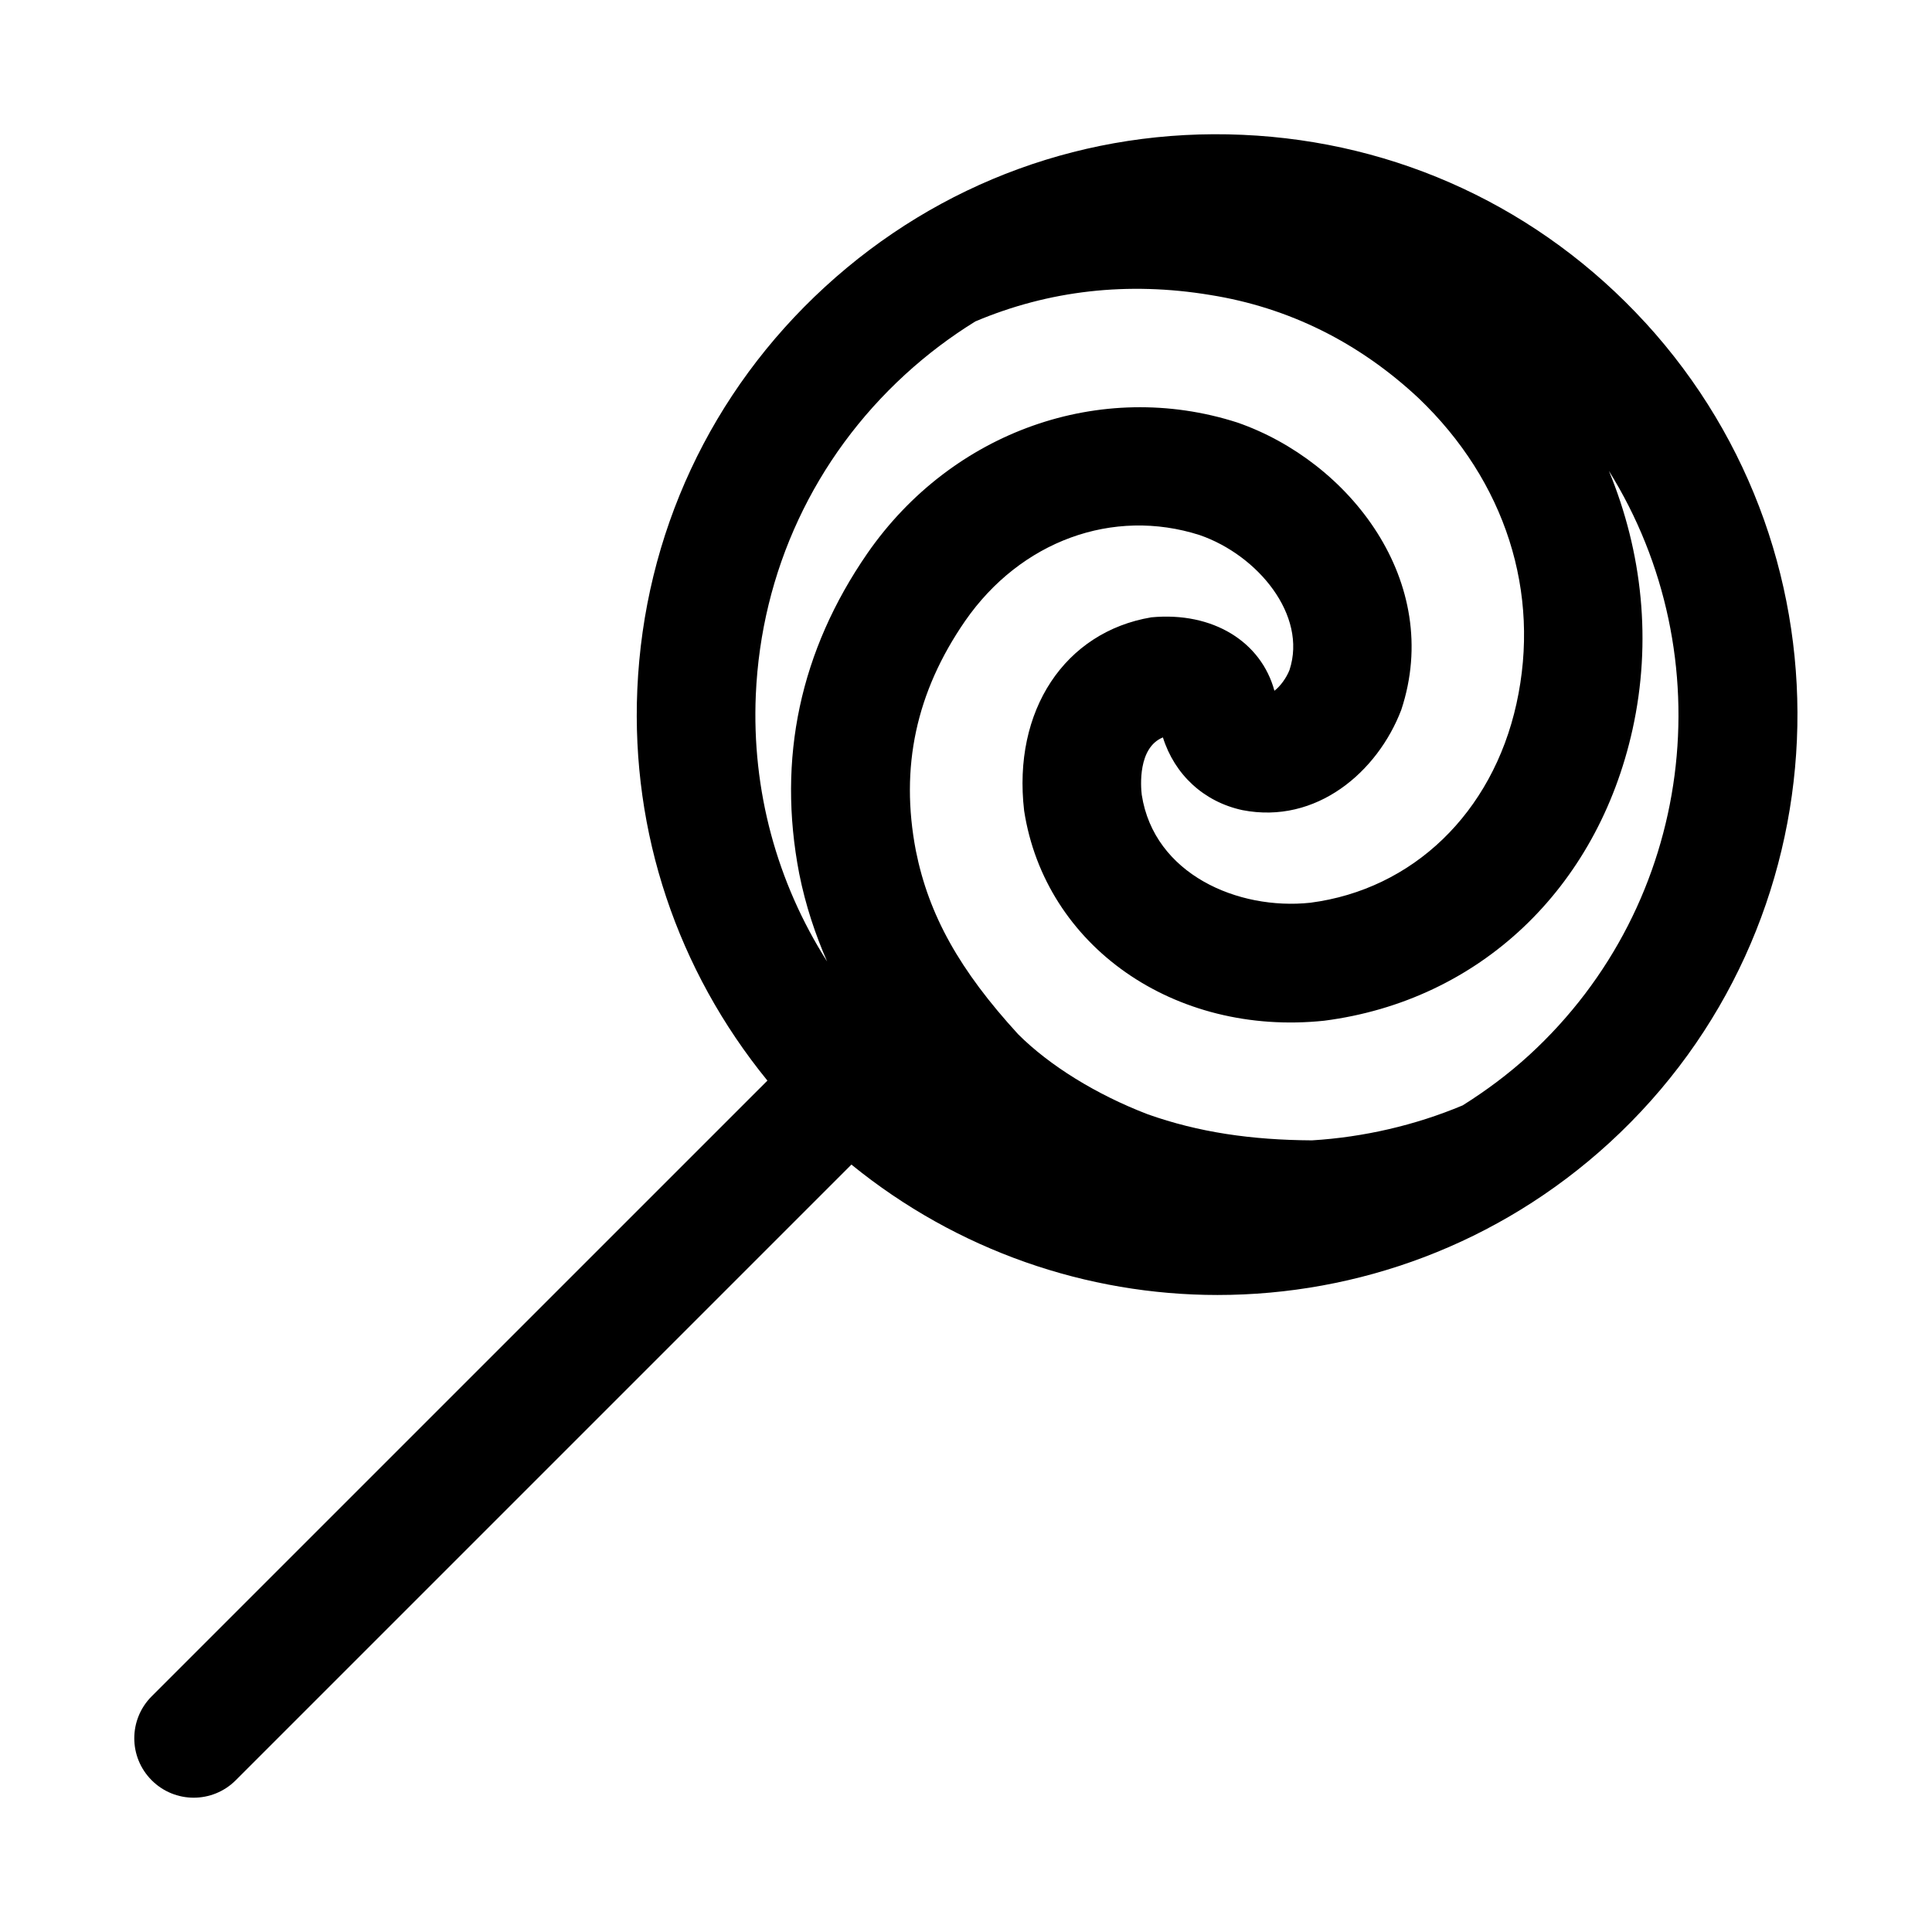
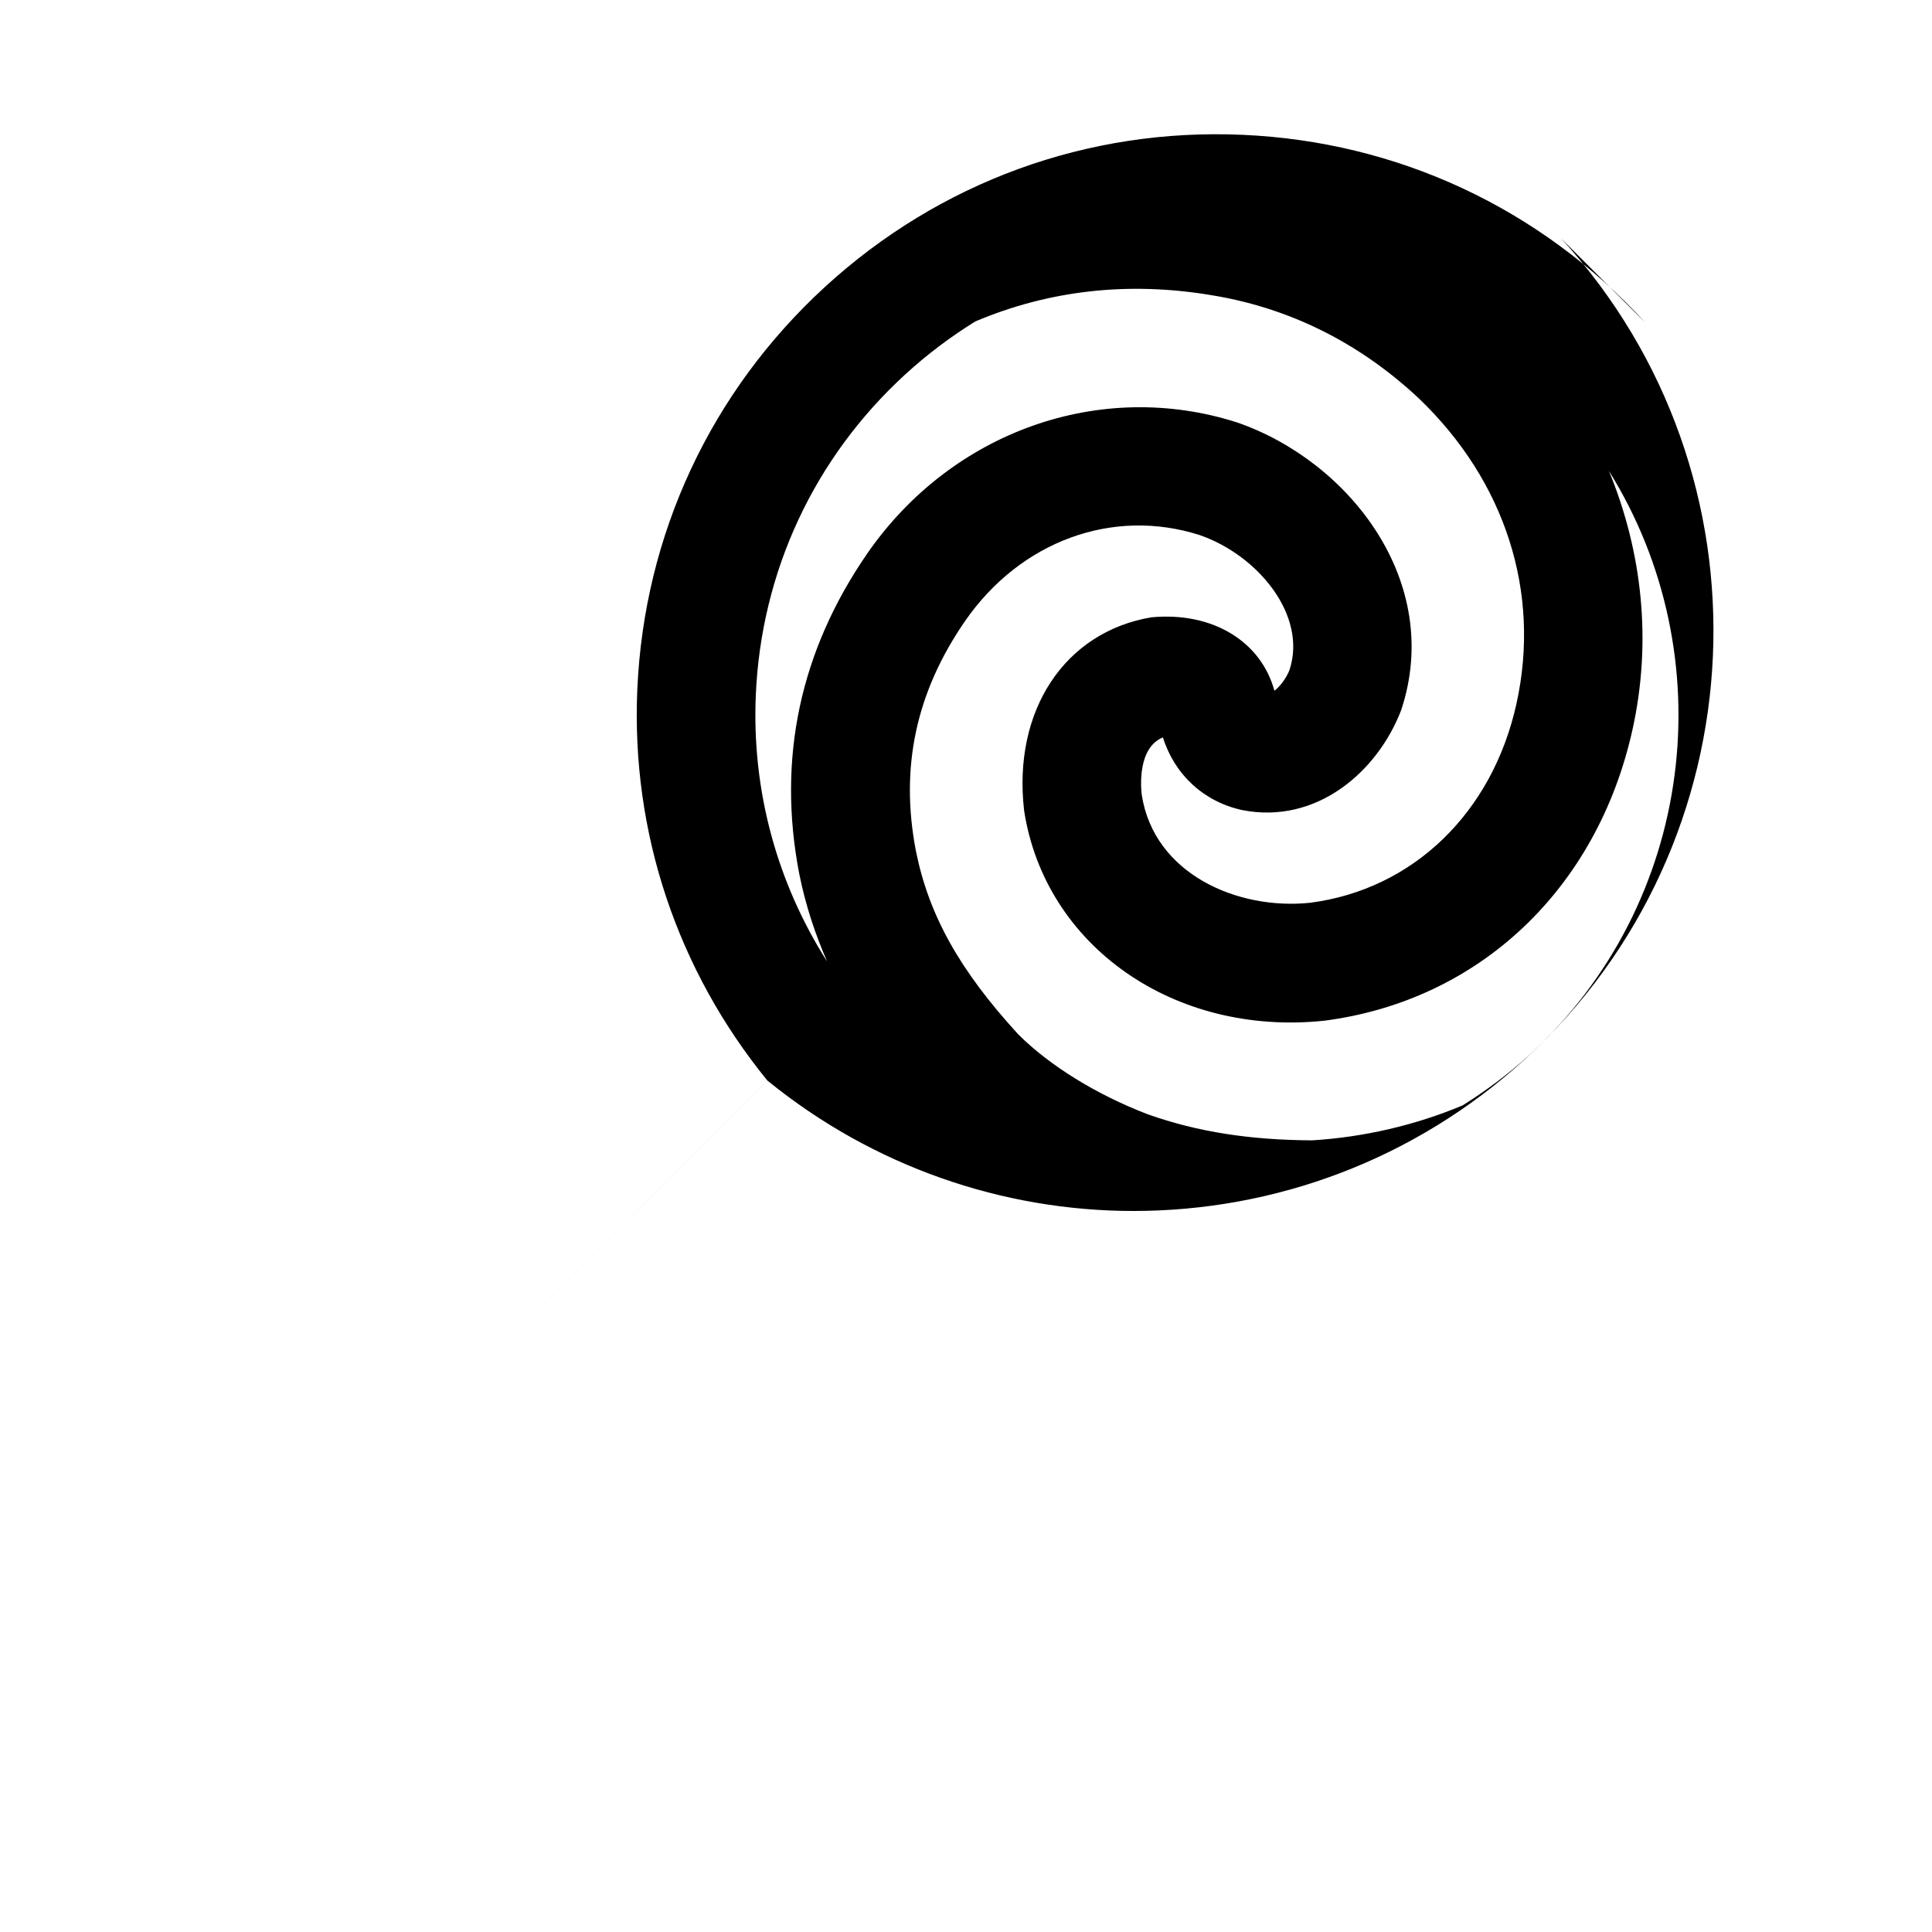
<svg xmlns="http://www.w3.org/2000/svg" fill="#000000" width="800px" height="800px" version="1.1" viewBox="144 144 512 512">
-   <path d="m580 229.48c-27.773-30.293-65.652-47.957-106.71-49.75-41.109-1.828-80.344 12.516-110.63 40.273-30.293 27.773-47.973 65.652-49.766 106.71-1.652 38.008 10.645 74.406 34.48 103.66l-163.17 163.16c-6.156 6.156-6.156 16.105 0 22.262 3.07 3.07 7.102 4.613 11.129 4.613 4.031 0 8.062-1.543 11.133-4.613l163.17-163.17c28.055 22.828 62.441 34.559 97.016 34.559 37.125 0 74.391-13.352 103.86-40.336 62.551-57.309 66.785-154.81 9.492-217.38zm-177.52-0.301c19.461-8.234 40.43-10.613 62.234-7.008 20.812 3.32 39.438 12.578 55.246 27.363 22.984 21.965 32.434 51.484 25.914 80.973-6.406 28.984-27.488 49.199-54.617 52.727-19.16 2.047-41.422-7.543-44.68-28.59-0.27-2.203-1.07-12.5 5.606-15.223 3.07 9.793 10.77 17.051 21.066 19.27 19.633 3.84 35.832-10.141 42.098-26.559 11.211-33.867-13.664-65.855-43.469-76.168-36.18-11.602-75.57 2.312-98.008 34.668-17.84 25.852-23.945 54.363-18.074 84.875 1.699 8.535 4.312 16.215 7.398 23.301-13.32-20.957-19.996-45.375-18.895-70.691 1.434-32.652 15.477-62.789 39.582-84.875 5.832-5.34 12.051-10.016 18.598-14.062zm146.75 194.45c-5.543 5.07-11.461 9.445-17.602 13.305-12.562 5.273-26.246 8.438-39.941 9.273-16.027-0.094-30.039-2.125-43.531-6.91-13.715-5.258-26.07-12.957-34.32-21.191-15.586-17.02-23.711-31.598-27.129-48.68-4.234-22.09 0.047-42.02 13.082-60.898 14.703-21.176 39.172-30.086 62.156-22.719 15.414 5.336 28.543 21.254 23.789 35.738-0.82 2.109-2.457 4.344-4 5.512-3.496-12.91-16.199-21.004-32.621-19.461-22.922 3.856-36.809 24.688-33.707 51.262 5.543 35.863 39.77 59.812 79.523 55.641 41.043-5.305 72.359-34.891 81.711-77.207 5.133-23.254 2.629-46.918-6.266-68.504 30.527 49.012 22.922 114.46-21.145 154.84z" />
+   <path d="m580 229.48c-27.773-30.293-65.652-47.957-106.71-49.75-41.109-1.828-80.344 12.516-110.63 40.273-30.293 27.773-47.973 65.652-49.766 106.71-1.652 38.008 10.645 74.406 34.48 103.66l-163.17 163.16l163.17-163.17c28.055 22.828 62.441 34.559 97.016 34.559 37.125 0 74.391-13.352 103.86-40.336 62.551-57.309 66.785-154.81 9.492-217.38zm-177.52-0.301c19.461-8.234 40.43-10.613 62.234-7.008 20.812 3.32 39.438 12.578 55.246 27.363 22.984 21.965 32.434 51.484 25.914 80.973-6.406 28.984-27.488 49.199-54.617 52.727-19.16 2.047-41.422-7.543-44.68-28.59-0.27-2.203-1.07-12.5 5.606-15.223 3.07 9.793 10.77 17.051 21.066 19.27 19.633 3.84 35.832-10.141 42.098-26.559 11.211-33.867-13.664-65.855-43.469-76.168-36.18-11.602-75.57 2.312-98.008 34.668-17.84 25.852-23.945 54.363-18.074 84.875 1.699 8.535 4.312 16.215 7.398 23.301-13.32-20.957-19.996-45.375-18.895-70.691 1.434-32.652 15.477-62.789 39.582-84.875 5.832-5.34 12.051-10.016 18.598-14.062zm146.75 194.45c-5.543 5.07-11.461 9.445-17.602 13.305-12.562 5.273-26.246 8.438-39.941 9.273-16.027-0.094-30.039-2.125-43.531-6.91-13.715-5.258-26.07-12.957-34.32-21.191-15.586-17.02-23.711-31.598-27.129-48.68-4.234-22.09 0.047-42.02 13.082-60.898 14.703-21.176 39.172-30.086 62.156-22.719 15.414 5.336 28.543 21.254 23.789 35.738-0.82 2.109-2.457 4.344-4 5.512-3.496-12.91-16.199-21.004-32.621-19.461-22.922 3.856-36.809 24.688-33.707 51.262 5.543 35.863 39.77 59.812 79.523 55.641 41.043-5.305 72.359-34.891 81.711-77.207 5.133-23.254 2.629-46.918-6.266-68.504 30.527 49.012 22.922 114.46-21.145 154.84z" />
</svg>